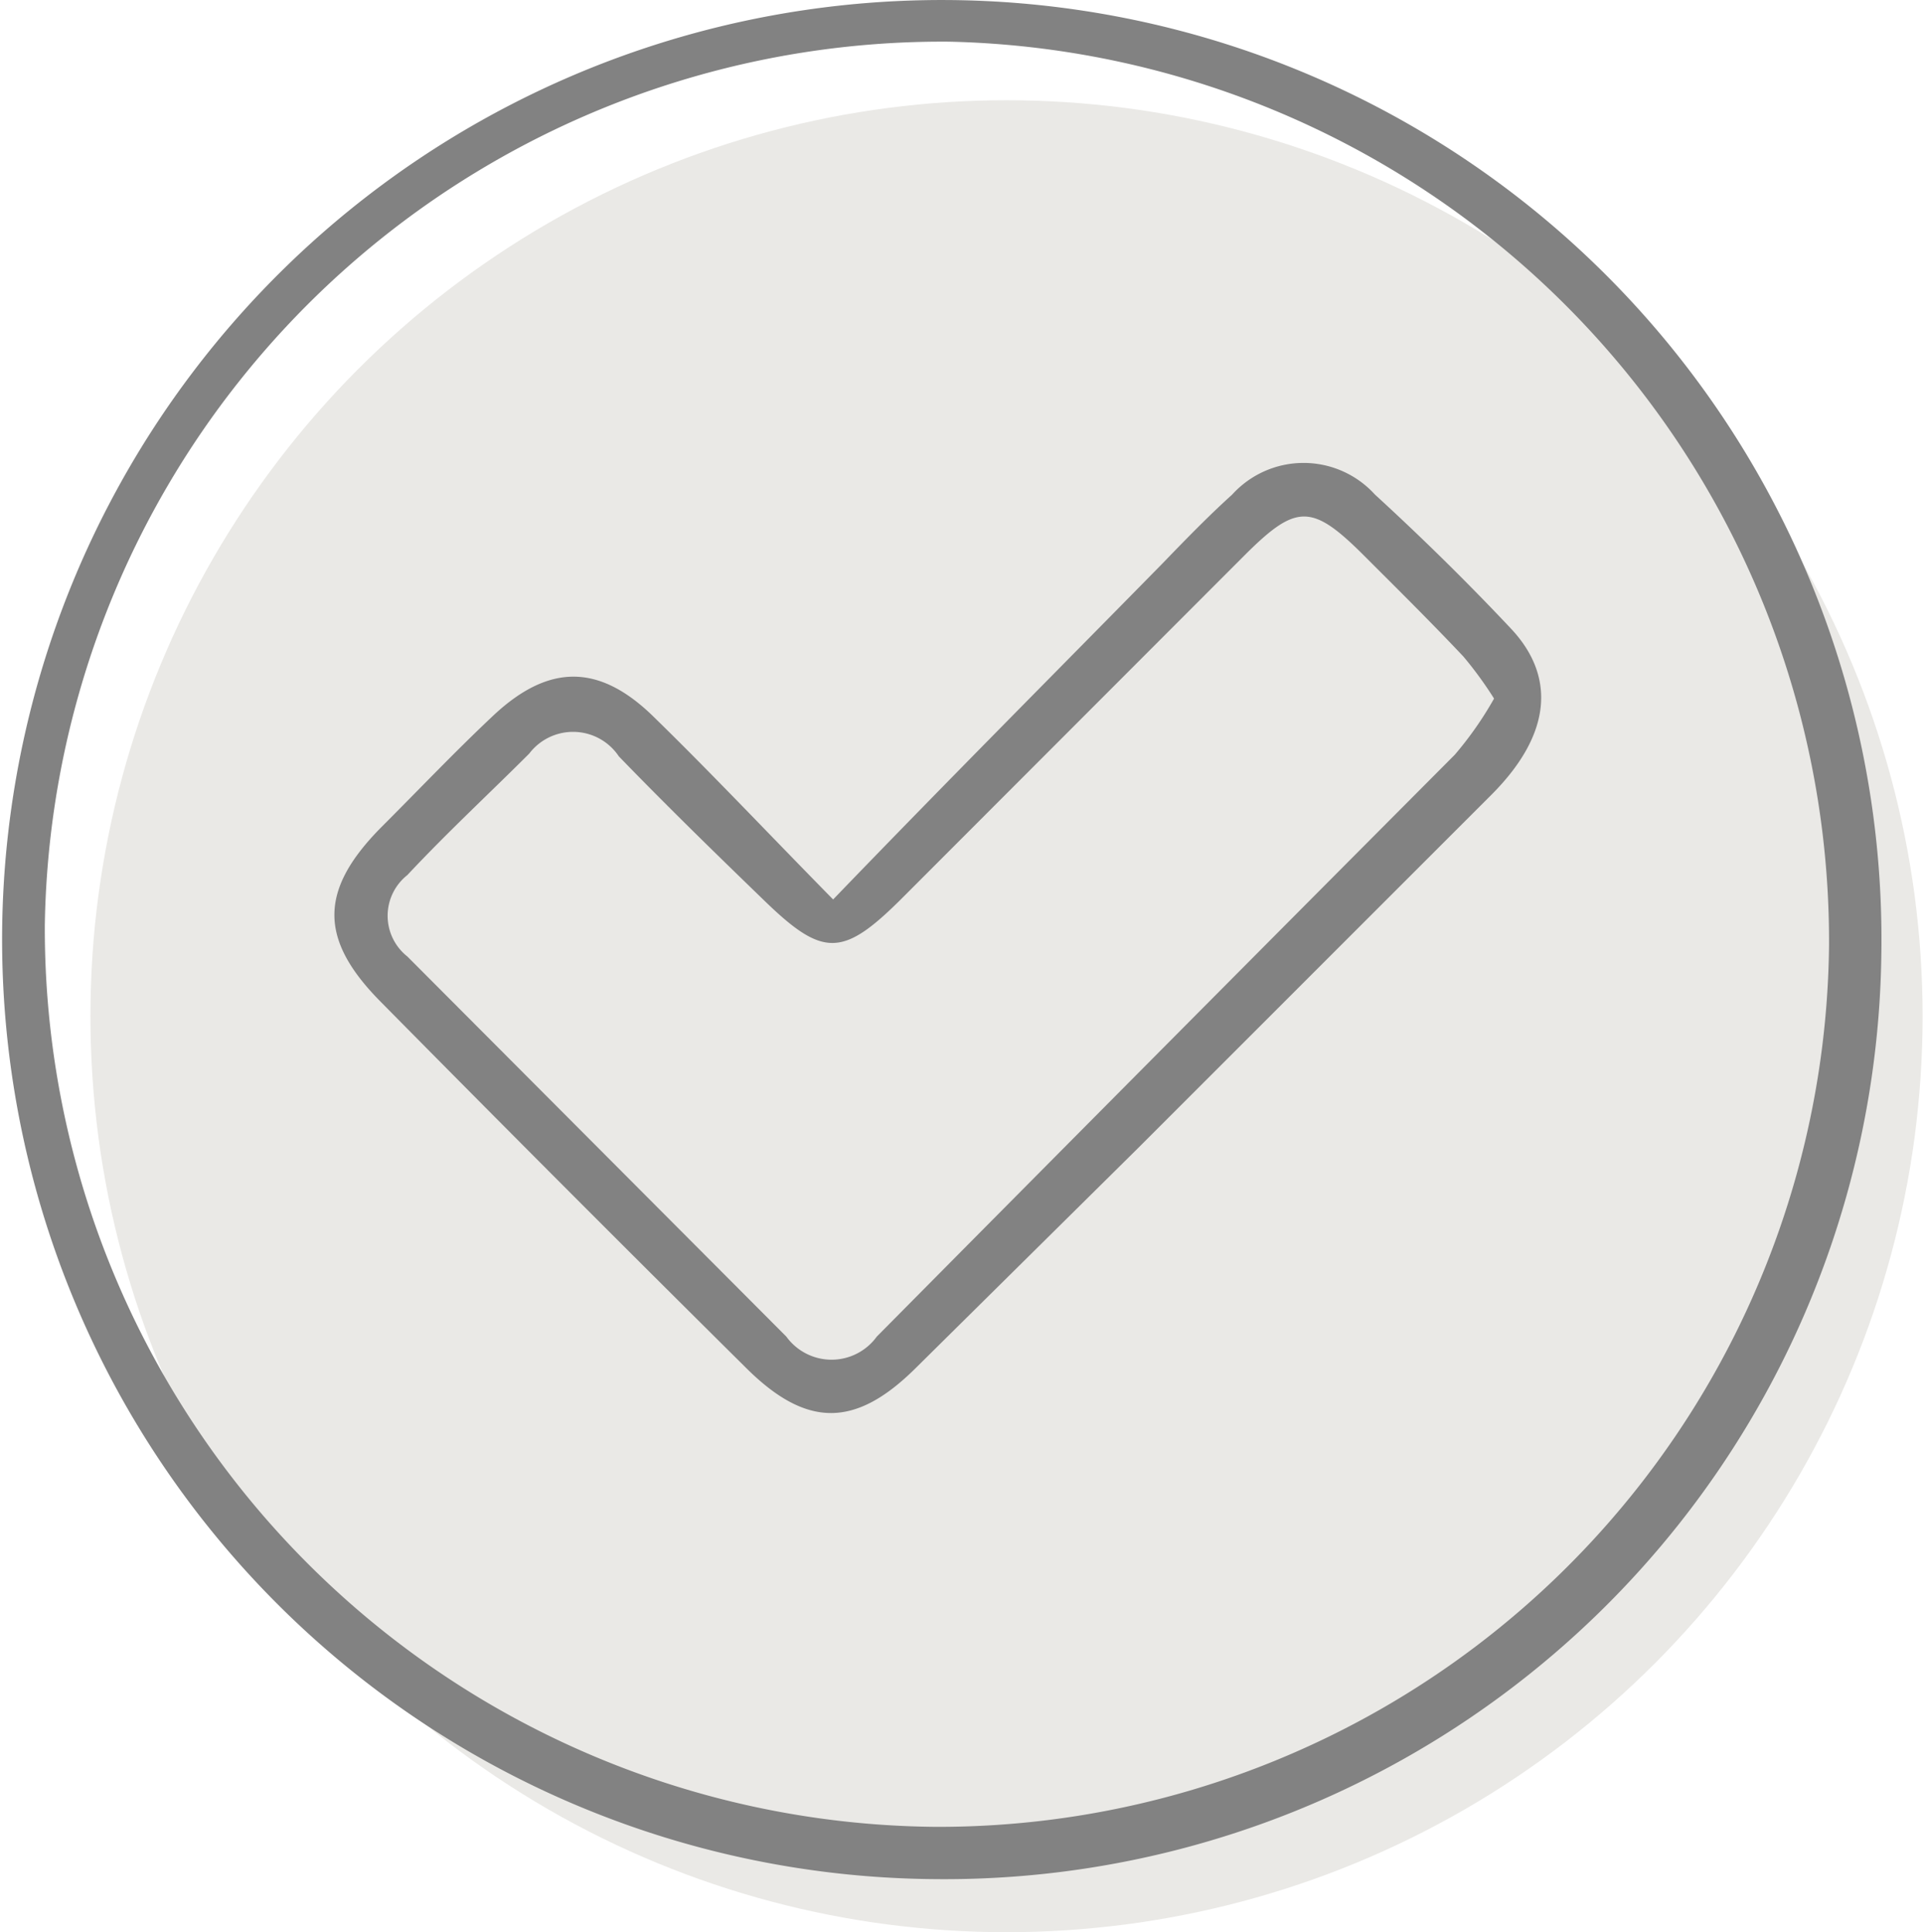
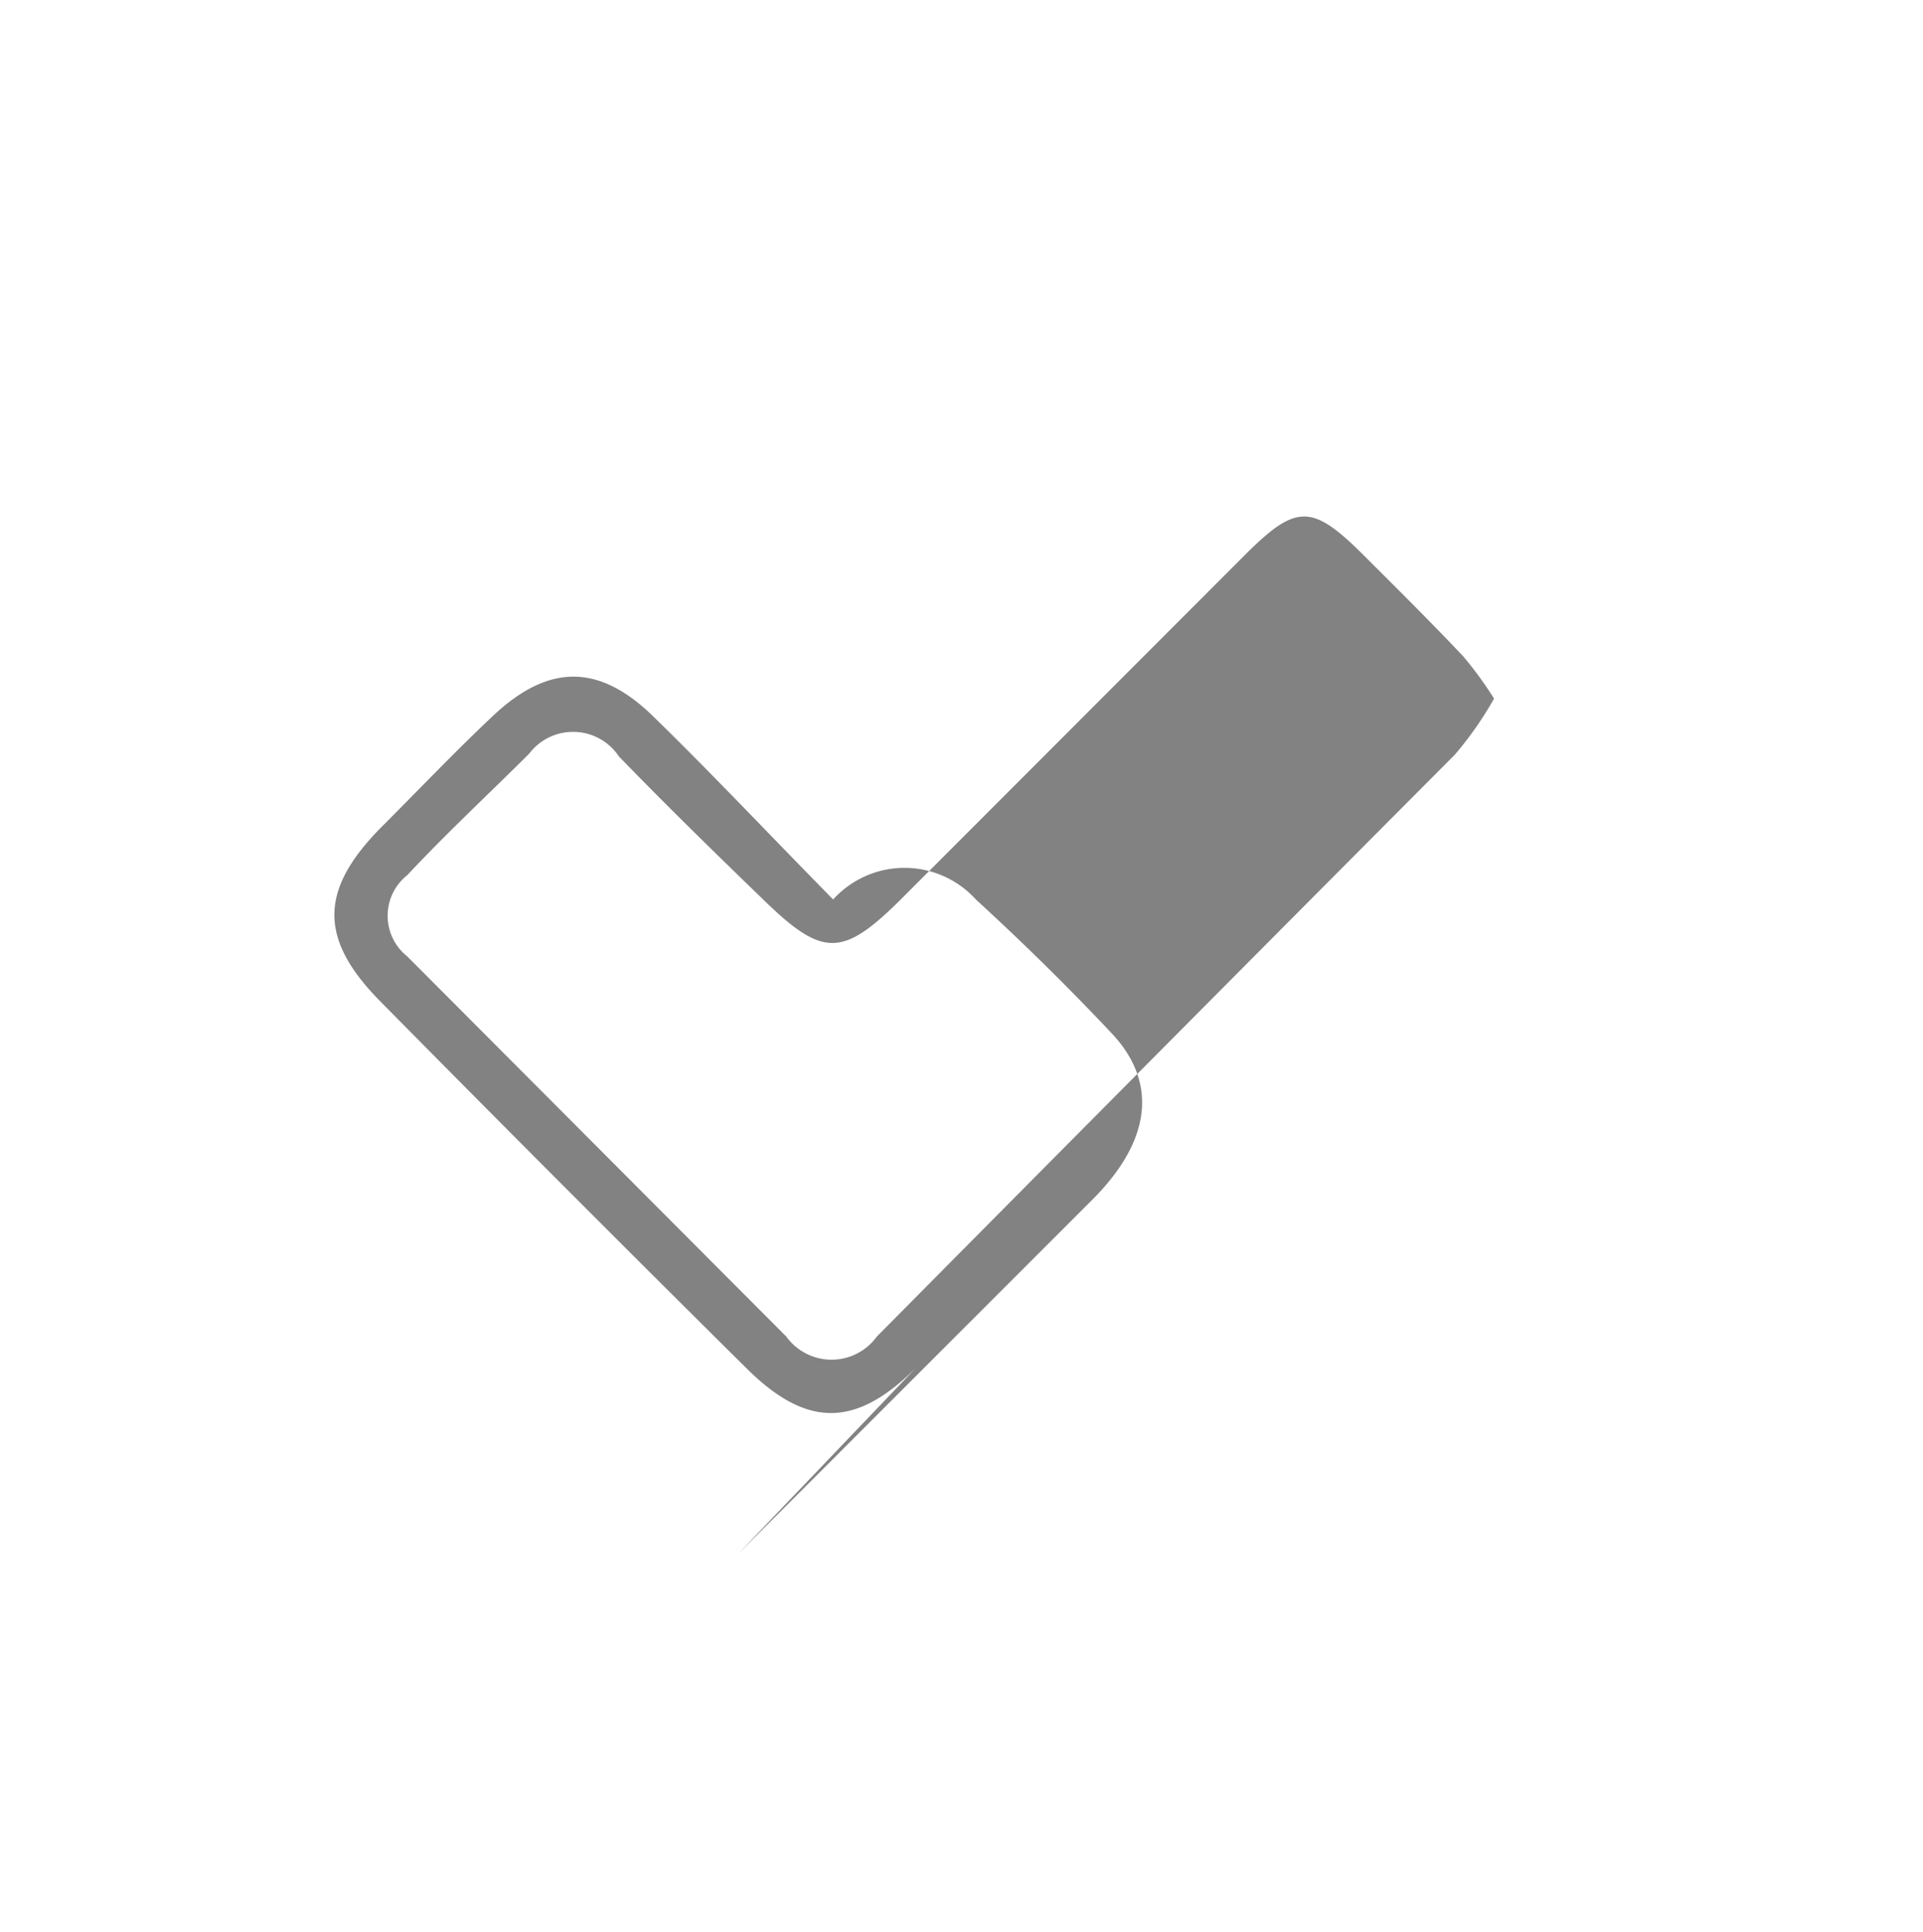
<svg xmlns="http://www.w3.org/2000/svg" viewBox="0 0 48.91 49.15">
  <defs>
    <style>.cls-1{fill:#eae9e6;}.cls-2{fill:#828282;}</style>
  </defs>
  <g id="Layer_2" data-name="Layer 2">
    <g id="Layer_1-2" data-name="Layer 1">
-       <circle class="cls-1" cx="25.6" cy="25.85" r="23.3" />
-       <path class="cls-2" d="M23.79,47.8A23.9,23.9,0,1,1,47.85,24.32,23.83,23.83,0,0,1,23.79,47.8Zm0-1.33A22.66,22.66,0,0,0,46.52,24.06a22.89,22.89,0,0,0-22.38-23,22.83,22.83,0,0,0-23,22.46A22.85,22.85,0,0,0,23.81,46.47Z" />
-       <path class="cls-2" d="M21.19,22.88c2.89-3,5.63-5.75,8.37-8.54.58-.6,1.16-1.2,1.78-1.76a2.45,2.45,0,0,1,3.63,0c1.19,1.09,2.35,2.23,3.46,3.41s1.08,2.65-.5,4.23c-3,3-6,6-9,9L23.29,34.8c-1.53,1.52-2.77,1.53-4.31,0q-4.67-4.63-9.29-9.31c-1.59-1.6-1.57-2.85,0-4.44,1-1,1.89-1.94,2.88-2.87,1.38-1.28,2.64-1.3,4,0C18.06,19.63,19.49,21.15,21.19,22.88ZM38,17.77a9.64,9.64,0,0,0-.78-1.07c-.82-.87-1.67-1.71-2.52-2.56-1.34-1.34-1.73-1.33-3.06,0L23,22.79c-1.56,1.57-2.05,1.59-3.59.09-1.24-1.2-2.47-2.4-3.67-3.64a1.4,1.4,0,0,0-2.28-.07c-1,1-2.08,2-3.1,3.09a1.32,1.32,0,0,0,0,2.07L20,34a1.42,1.42,0,0,0,2.3,0Q29.66,26.57,37,19.2A8.94,8.94,0,0,0,38,17.77Z" />
+       <path class="cls-2" d="M21.19,22.88a2.45,2.45,0,0,1,3.63,0c1.19,1.09,2.35,2.23,3.46,3.41s1.08,2.65-.5,4.23c-3,3-6,6-9,9L23.29,34.8c-1.53,1.52-2.77,1.53-4.31,0q-4.67-4.63-9.29-9.31c-1.59-1.6-1.57-2.85,0-4.44,1-1,1.89-1.94,2.88-2.87,1.38-1.28,2.64-1.3,4,0C18.06,19.63,19.49,21.15,21.19,22.88ZM38,17.77a9.64,9.64,0,0,0-.78-1.07c-.82-.87-1.67-1.71-2.52-2.56-1.34-1.34-1.73-1.33-3.06,0L23,22.79c-1.56,1.57-2.05,1.59-3.59.09-1.24-1.2-2.47-2.4-3.67-3.64a1.4,1.4,0,0,0-2.28-.07c-1,1-2.08,2-3.1,3.09a1.32,1.32,0,0,0,0,2.07L20,34a1.42,1.42,0,0,0,2.3,0Q29.66,26.57,37,19.2A8.94,8.94,0,0,0,38,17.77Z" />
    </g>
  </g>
</svg>